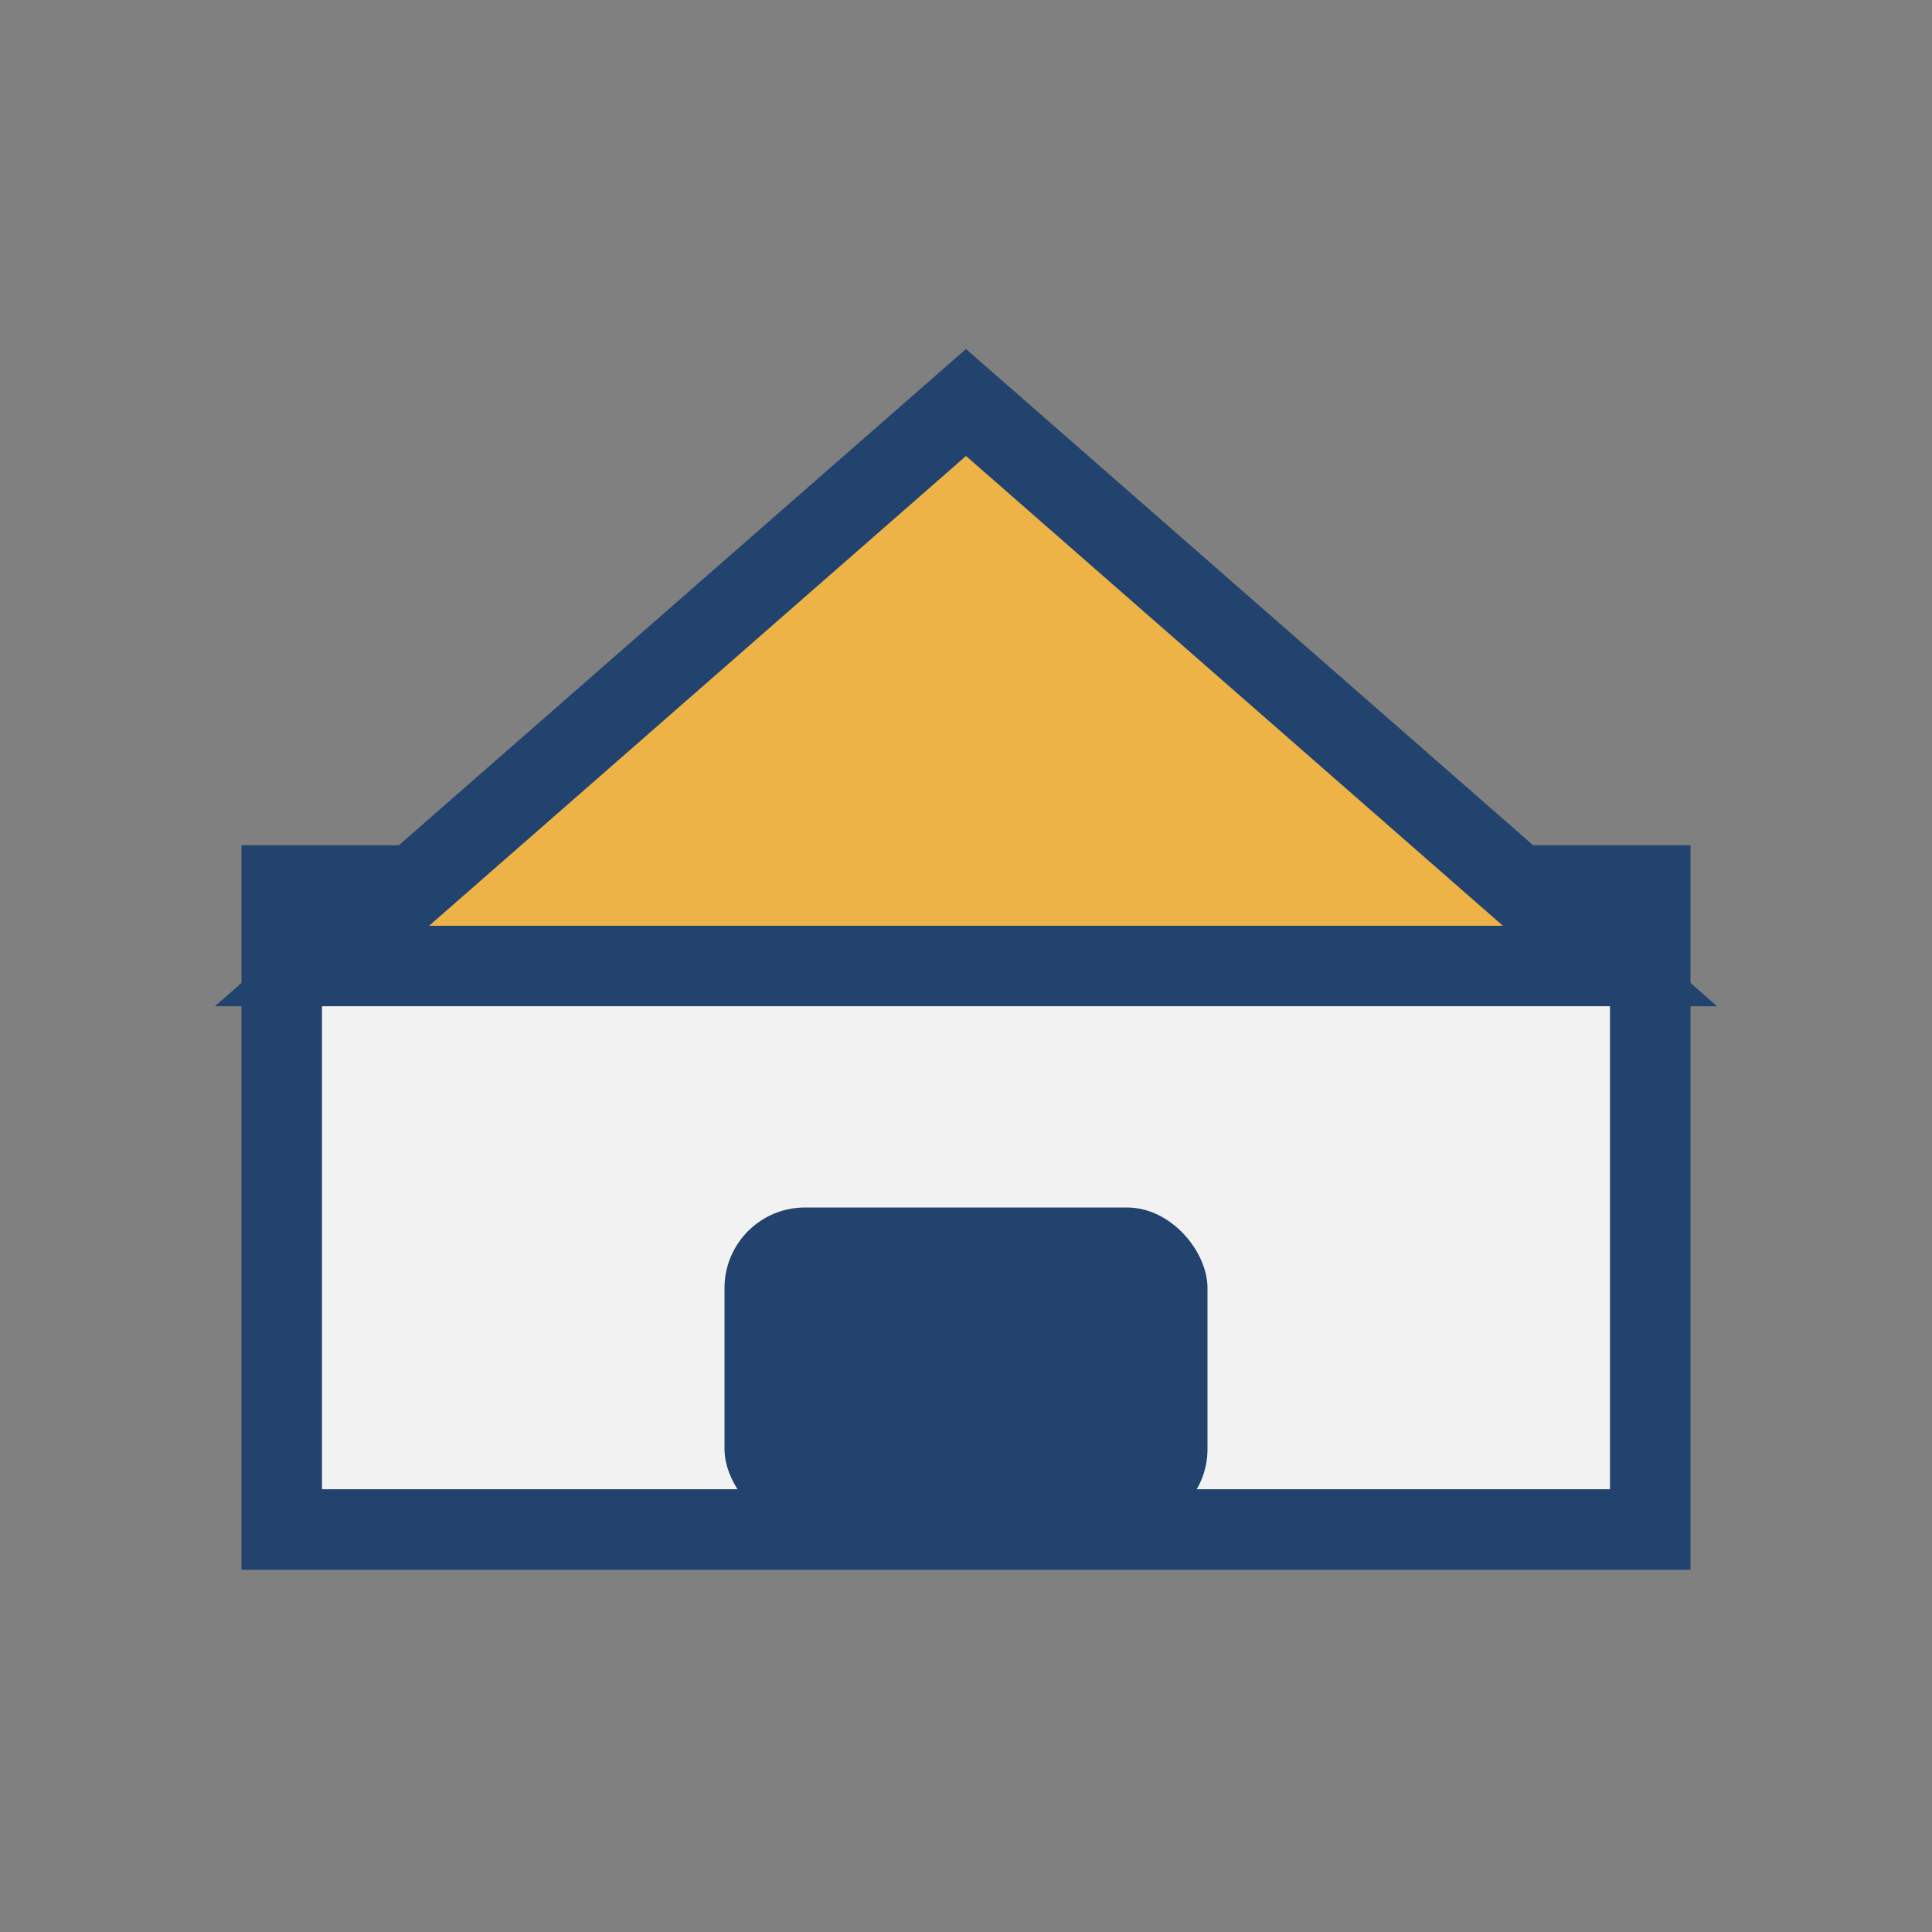
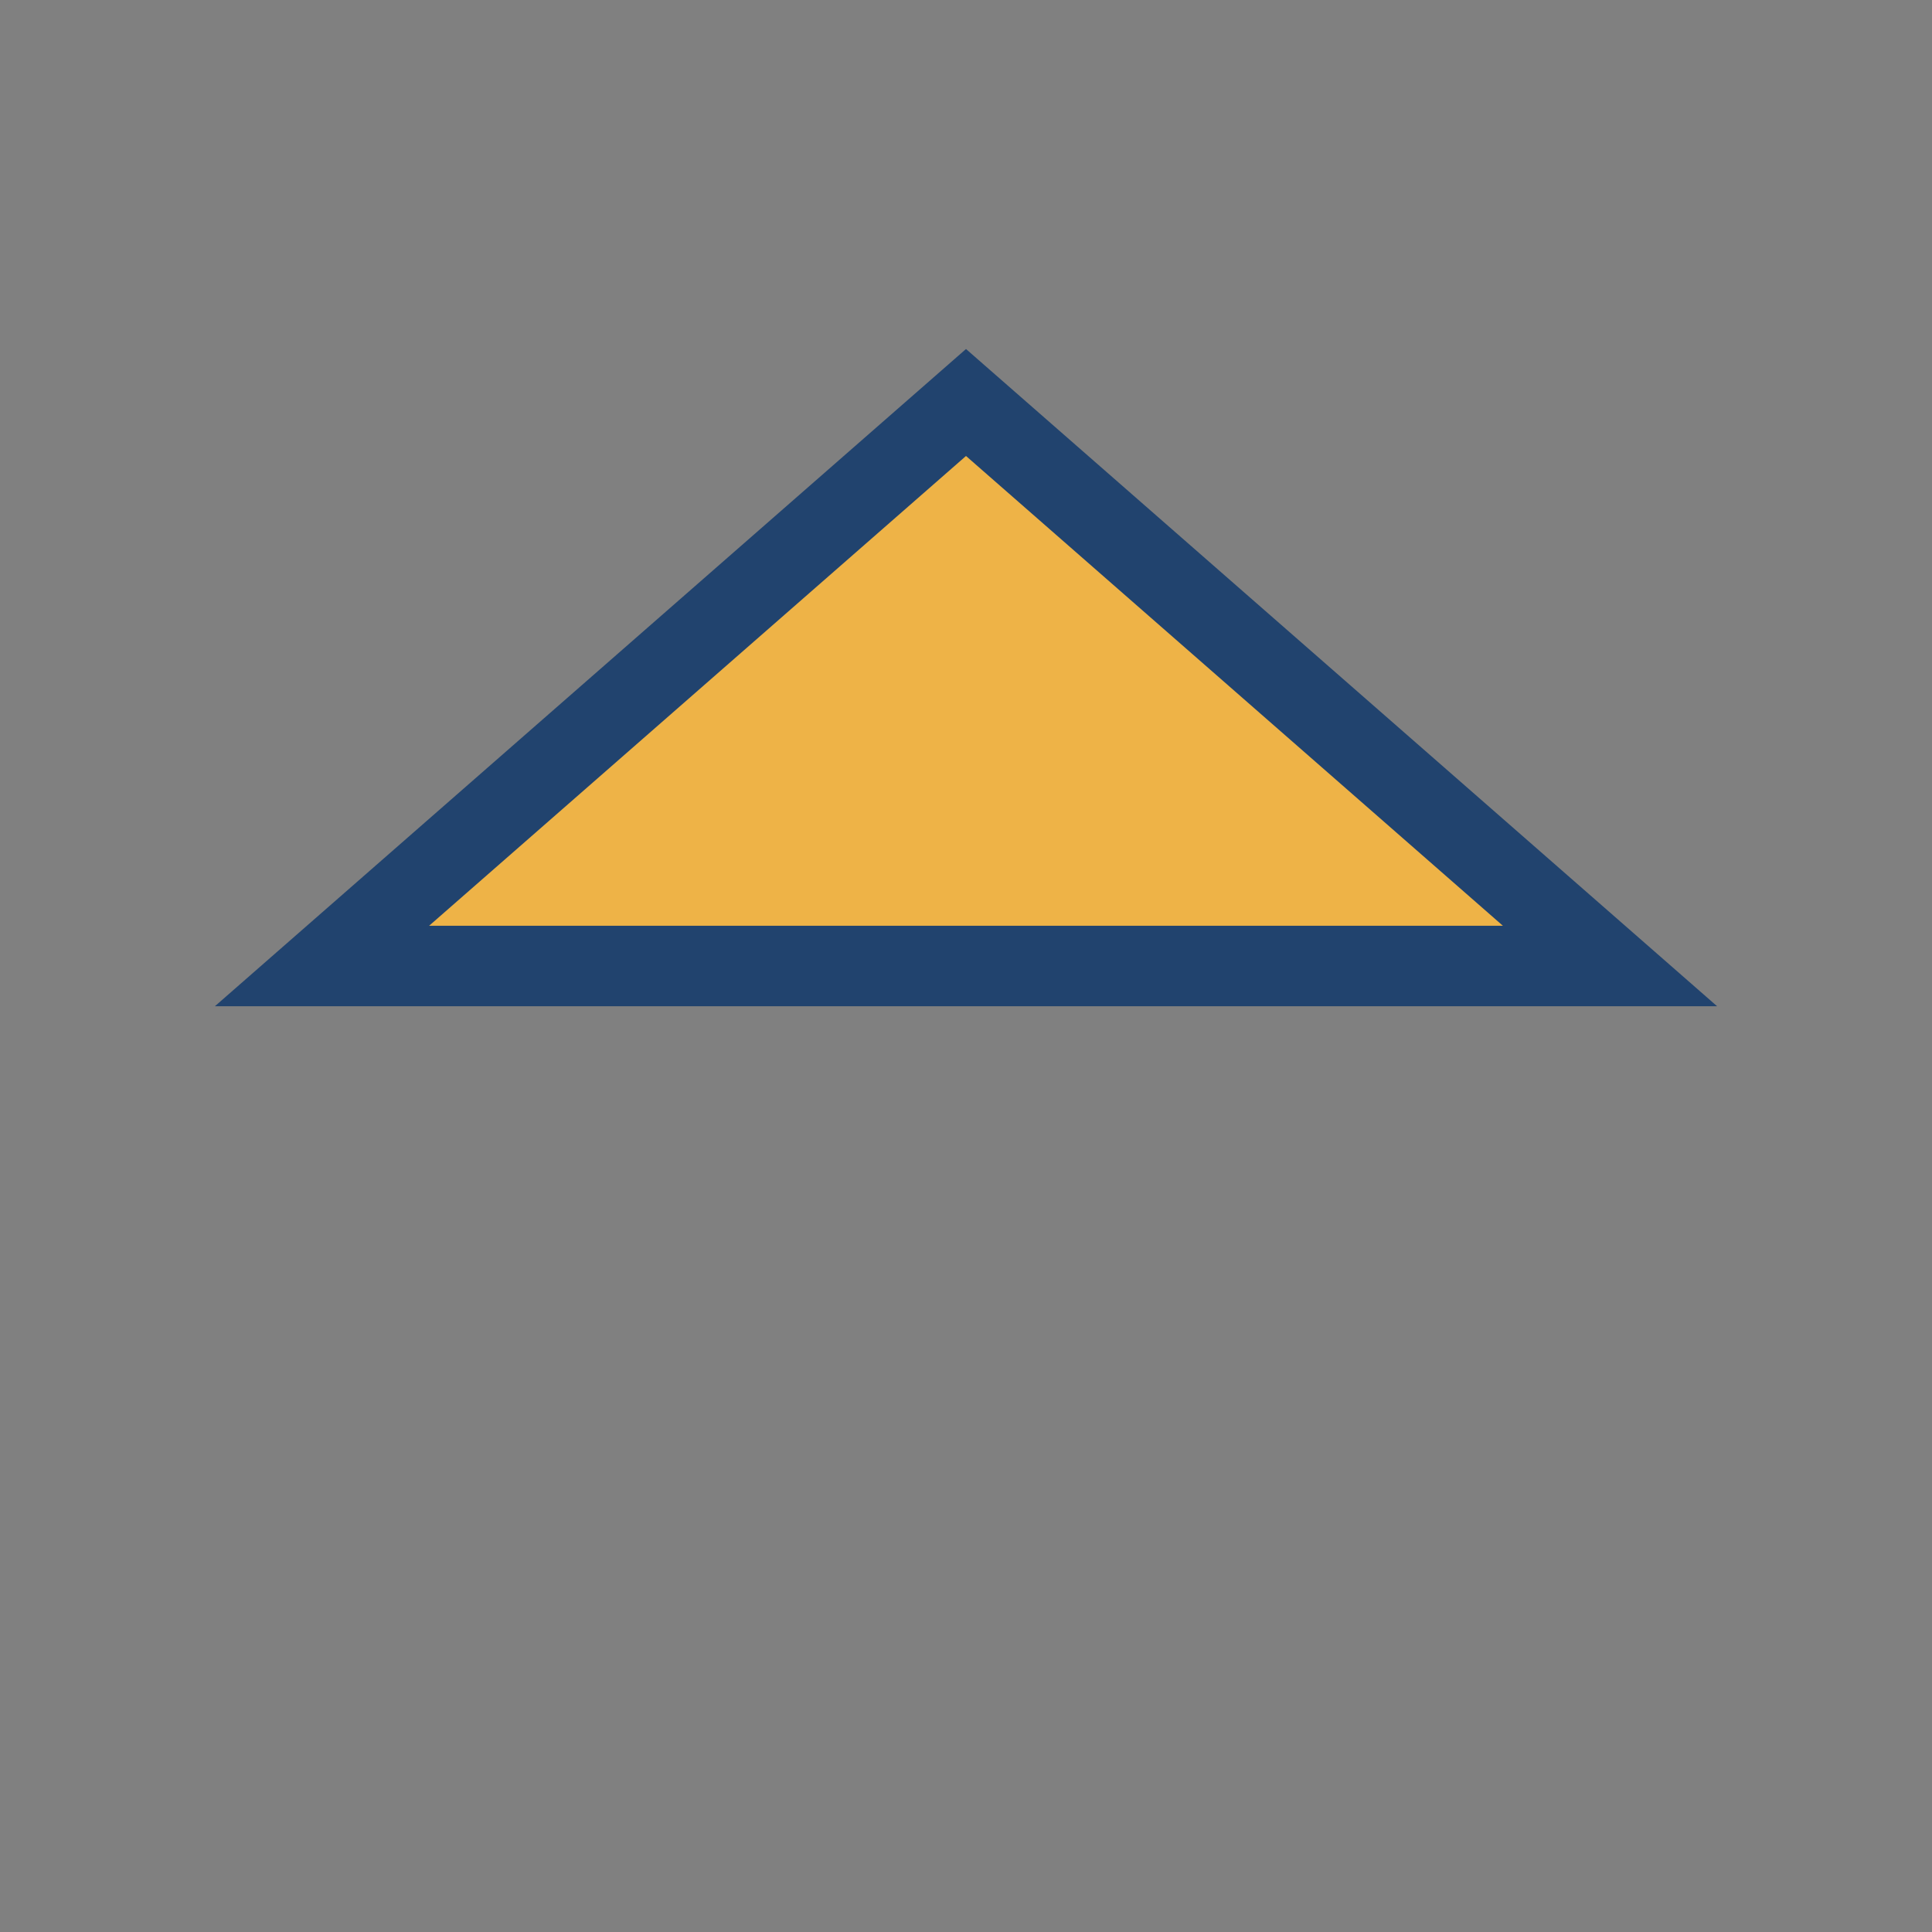
<svg xmlns="http://www.w3.org/2000/svg" width="48" height="48" viewBox="0 0 48 48">
  <rect x="0" y="0" width="48" height="48" fill="#808080" stroke="none" />
-   <rect x="7" y="22" width="34" height="16" fill="#F2F2F2" stroke="#21436E" stroke-width="2" />
  <polygon points="24,10 8,24 40,24" fill="#EEB347" stroke="#21436E" stroke-width="2" />
-   <rect x="18" y="30" width="12" height="8" fill="#21436E" rx="2" />
</svg>